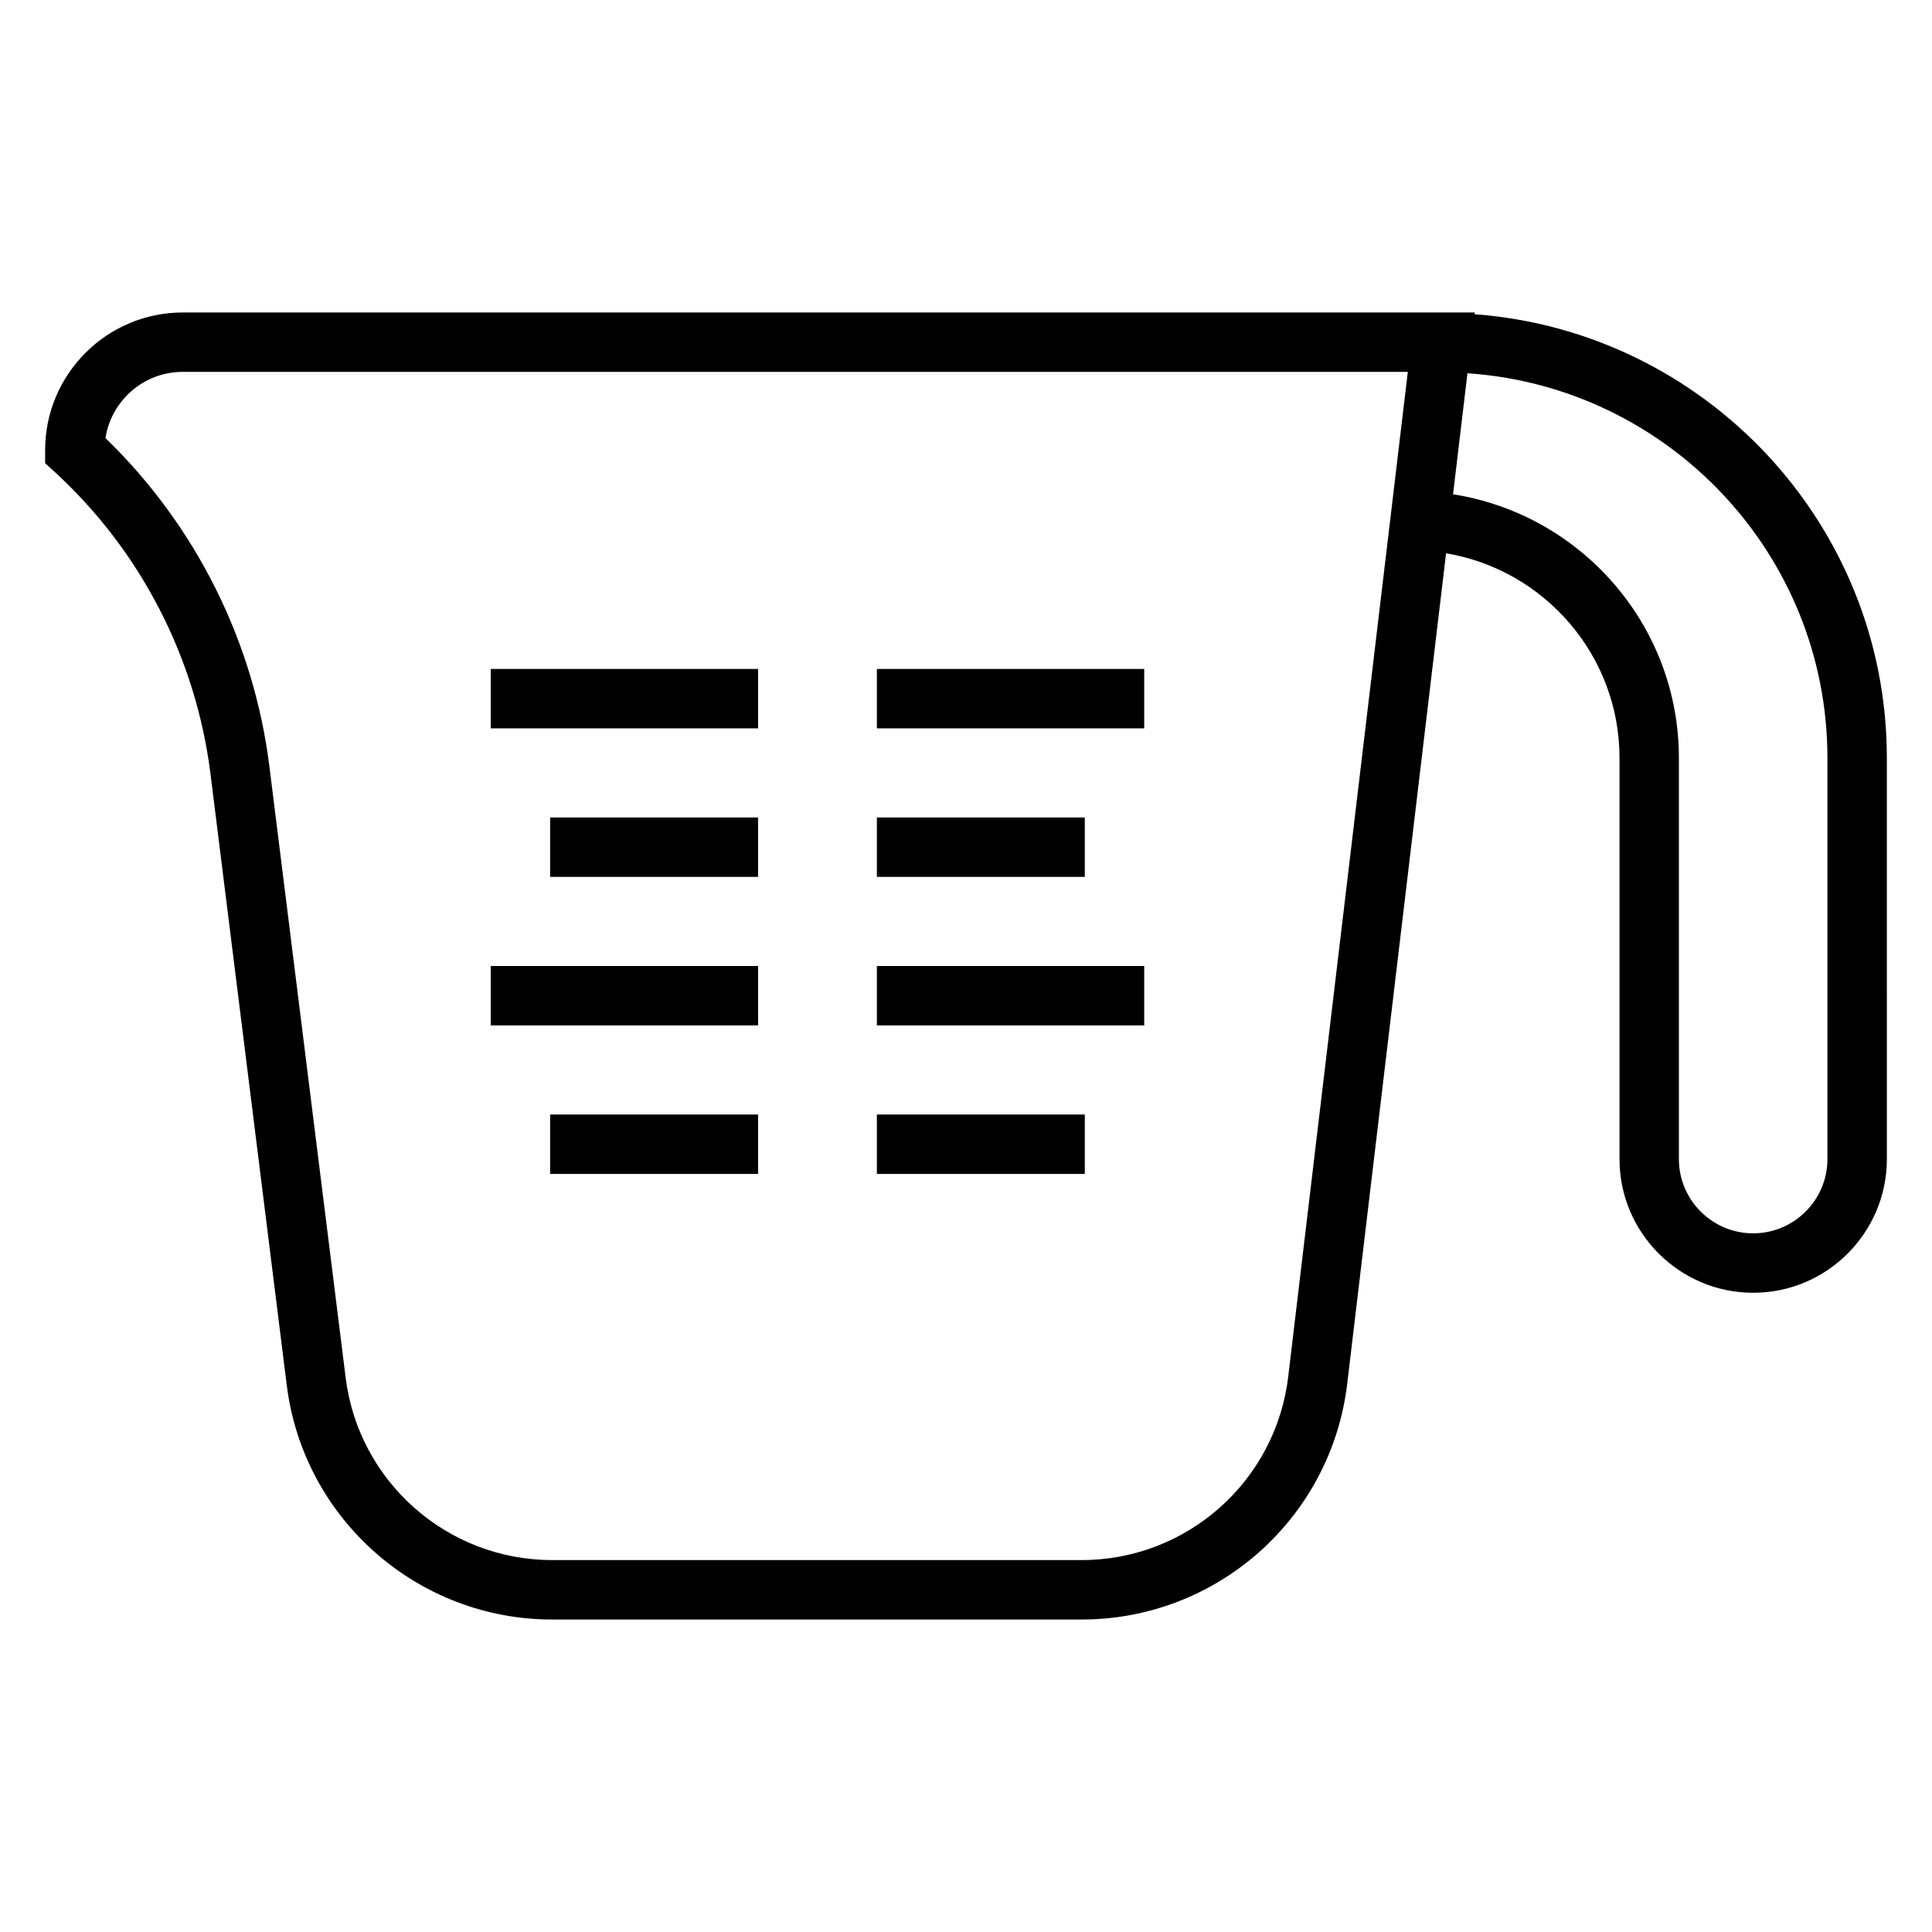
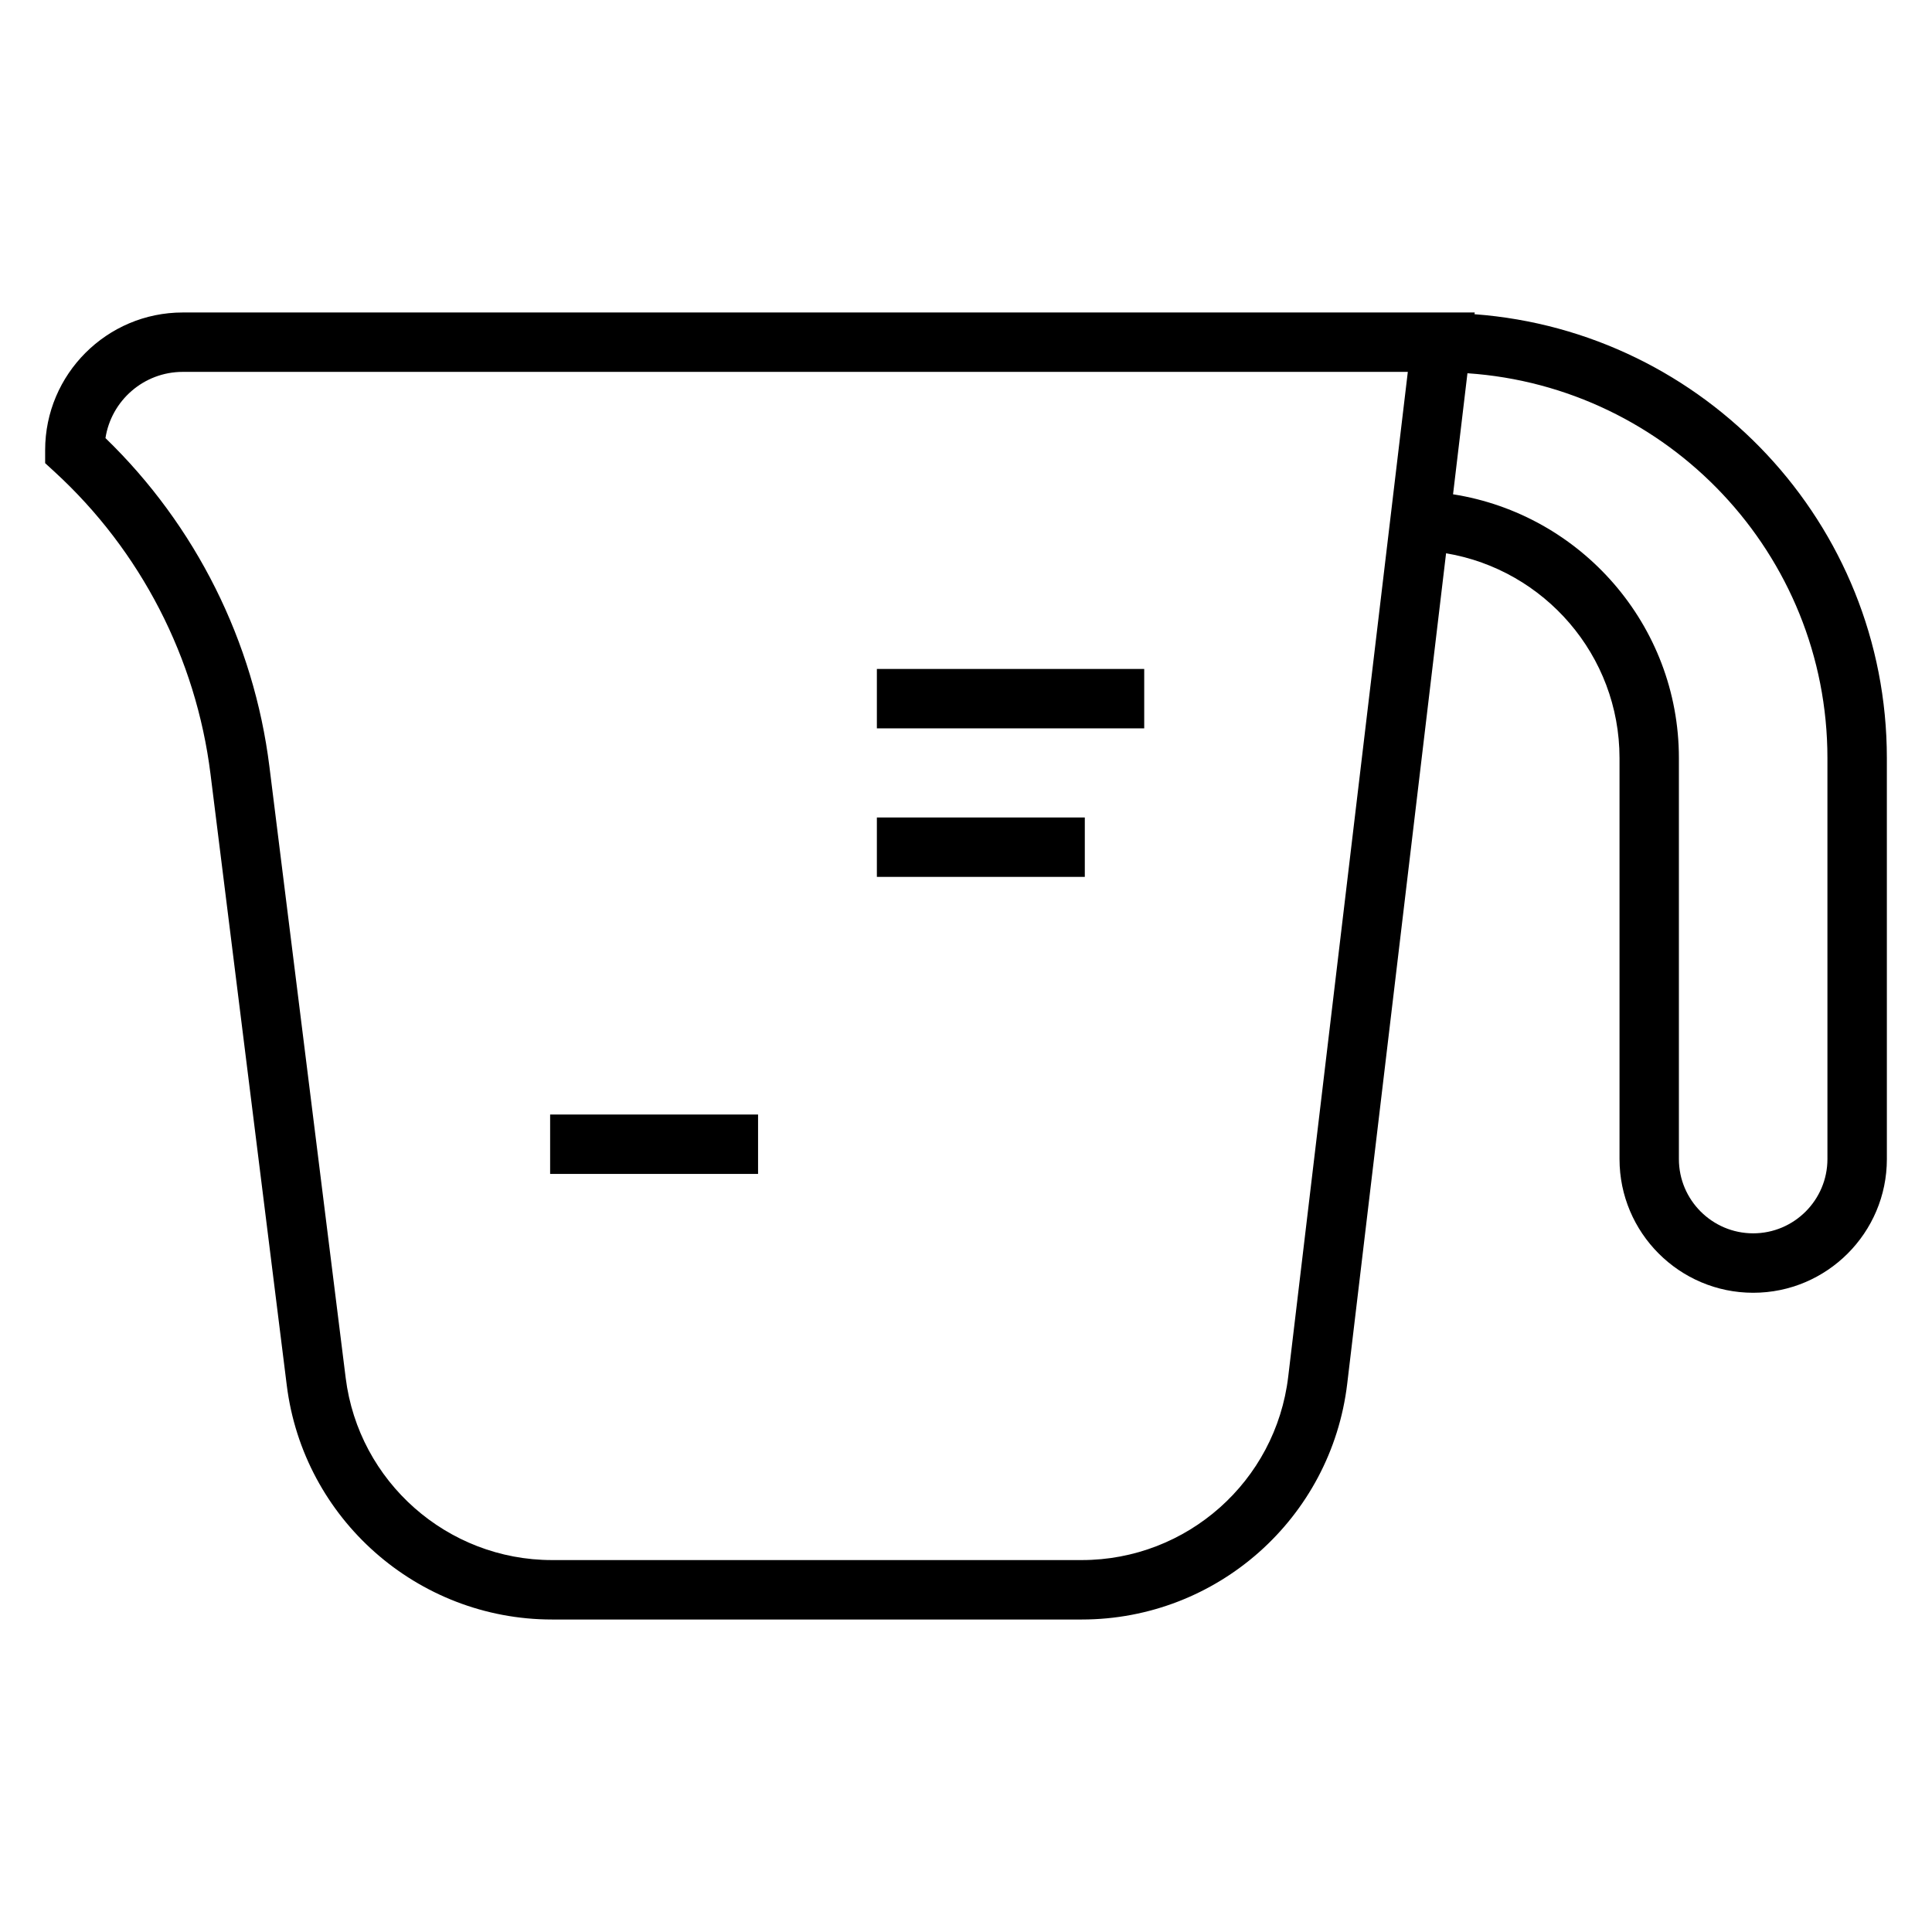
<svg xmlns="http://www.w3.org/2000/svg" fill="#000000" width="800px" height="800px" version="1.1" viewBox="144 144 512 512">
  <g>
    <path d="m534.76 227.26 0.059-0.449h-342.39c-20.105 0-36.465 16.359-36.465 36.465v3.465l2.551 2.34c22.781 20.906 37.43 49.324 41.266 80.012l20.215 162.02c4.41 35.387 34.629 62.074 70.297 62.074h140.38c35.863 0 66.109-26.859 70.352-62.473l26.199-220.09c26.039 4.367 45.965 27.008 45.965 54.277v106.27c0 19.531 15.895 35.426 35.426 35.426s35.426-15.895 35.426-35.426l-0.004-106.27c0-62.133-48.27-113.1-109.27-117.63zm-49.371 281.59c-3.297 27.703-26.82 48.586-54.719 48.586h-140.38c-27.742 0-51.246-20.758-54.68-48.285l-20.215-162.02c-4.125-33.109-19.516-63.867-43.445-87.031 1.527-9.918 10.125-17.547 20.477-17.547h324.66zm142.9-57.684c0 10.848-8.832 19.68-19.68 19.68-10.852 0-19.684-8.832-19.684-19.68v-106.27c0-35.312-26-64.59-59.852-69.902l3.816-32.078c53.195 3.598 95.398 47.891 95.398 101.98z" />
-     <path d="m274.05 321.28h70.848v15.742h-70.848z" />
-     <path d="m289.79 360.64h55.105v15.742h-55.105z" />
-     <path d="m274.05 400h70.848v15.742h-70.848z" />
    <path d="m289.79 439.36h55.105v15.742h-55.105z" />
    <path d="m376.38 321.28h70.848v15.742h-70.848z" />
    <path d="m376.38 360.64h55.105v15.742h-55.105z" />
-     <path d="m376.38 400h70.848v15.742h-70.848z" />
-     <path d="m376.38 439.36h55.105v15.742h-55.105z" />
  </g>
</svg>